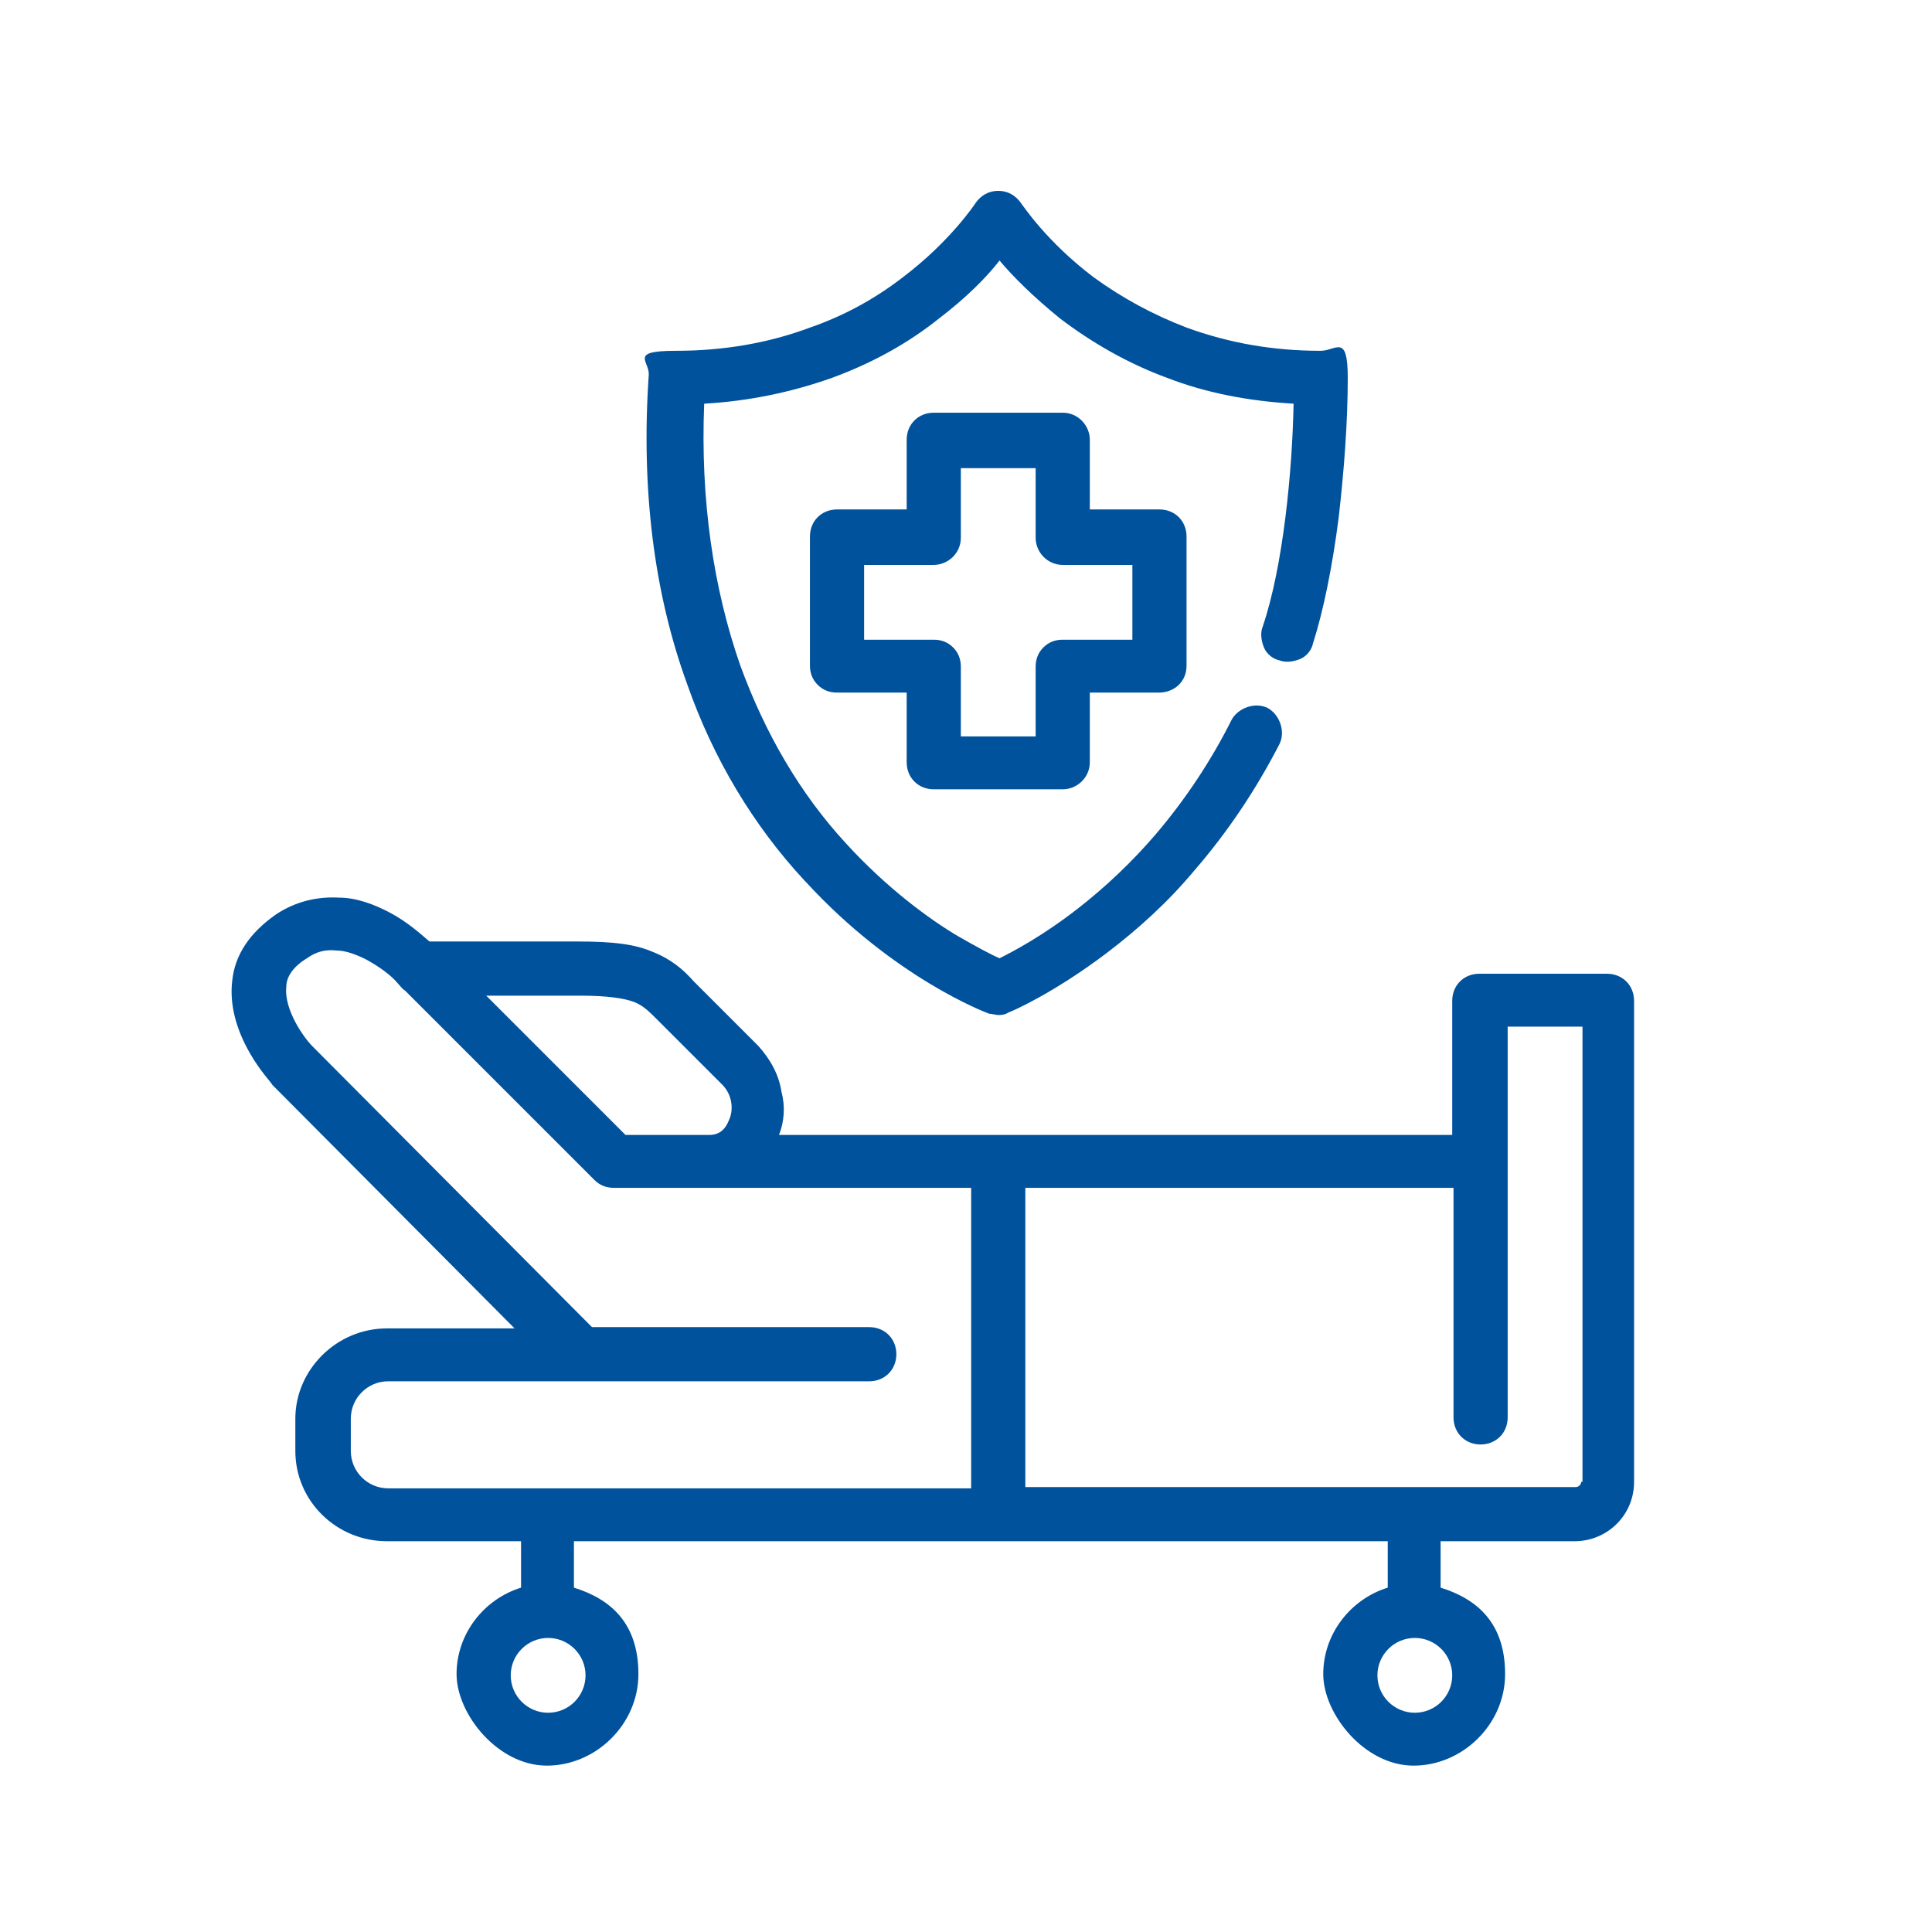
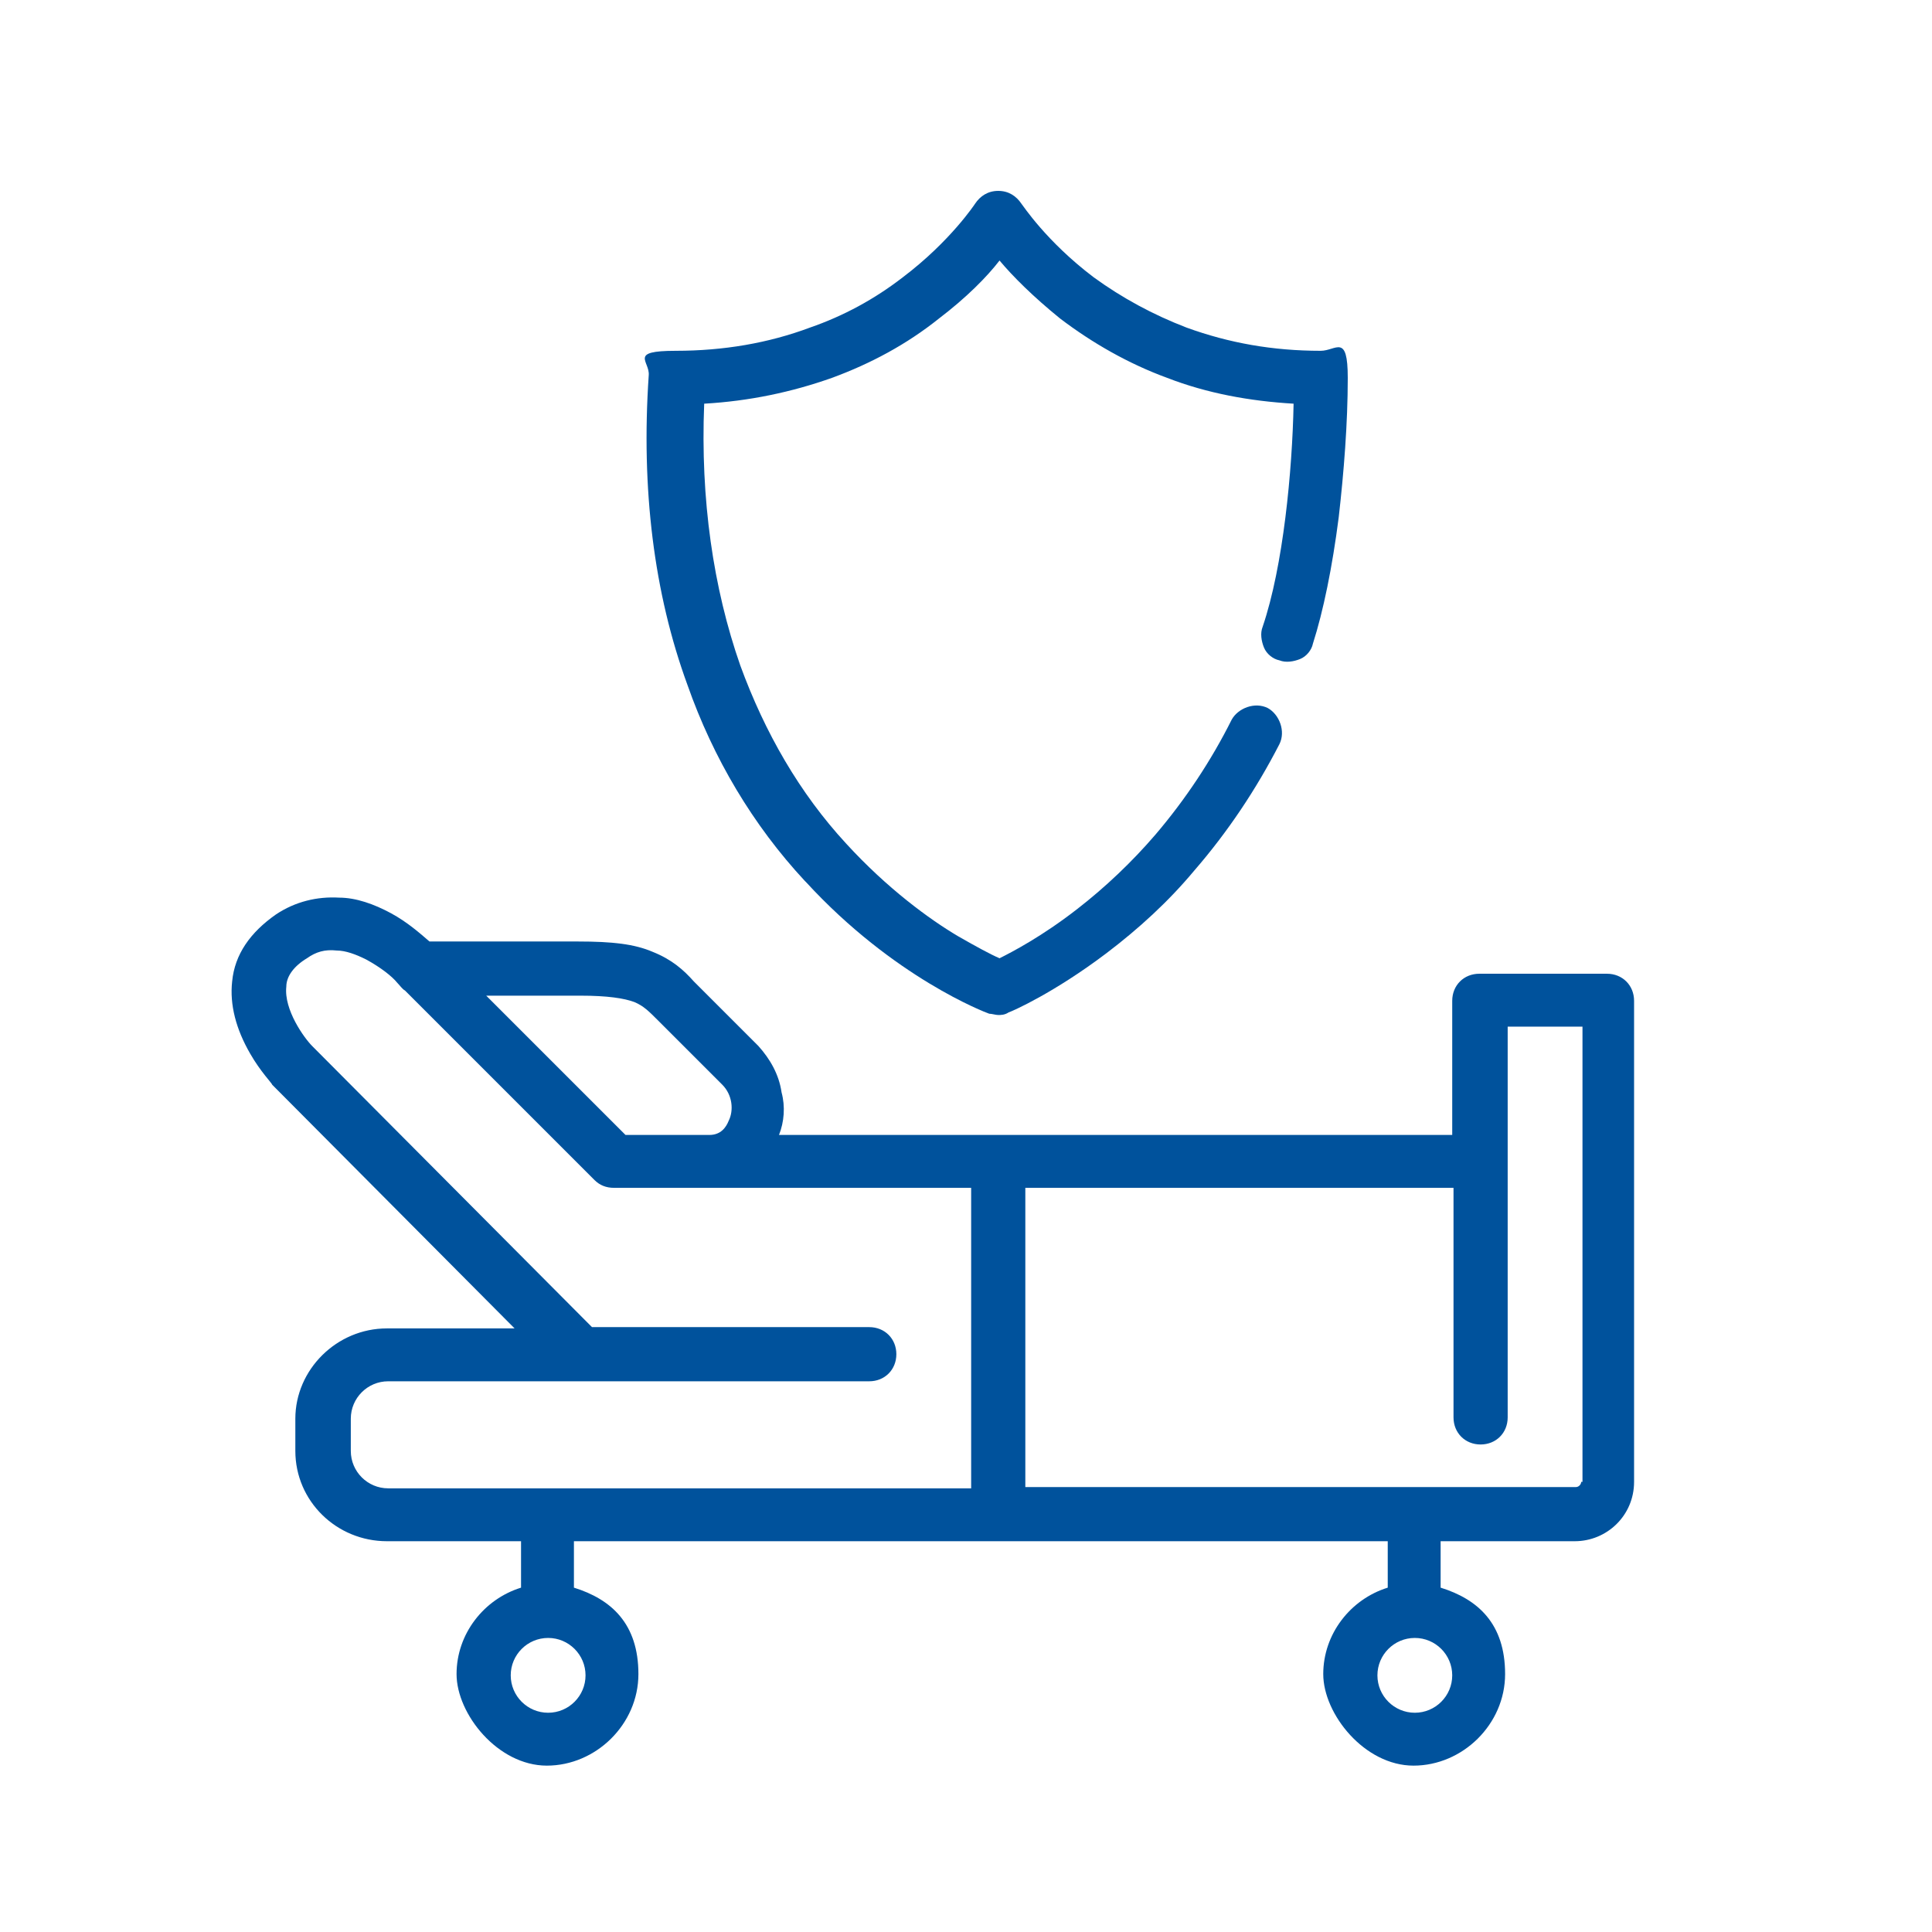
<svg xmlns="http://www.w3.org/2000/svg" id="Layer_1" version="1.1" viewBox="0 0 149.8 149.8">
  <defs>
    <style>
      .st0 {
        fill: #00529c;
      }
    </style>
  </defs>
  <path class="st0" d="M124.7,75.5h-10c-1.2,0-2.1.9-2.1,2.1v10.4h-52.2c.4-1,.5-2.2.2-3.3-.2-1.4-.9-2.6-1.8-3.6l-5-5c-.8-.9-1.7-1.7-3.2-2.3-1.4-.6-3.1-.8-5.8-.8h-11.5c-.7-.6-1.7-1.5-3-2.2-1.3-.7-2.7-1.2-4-1.2-1.7-.1-3.4.3-4.9,1.3-2,1.4-3.2,3.1-3.4,5.2-.2,1.8.3,3.7,1.4,5.6.8,1.4,1.7,2.3,1.7,2.4l18.8,18.9h-9.9c-3.9,0-7.1,3.2-7.1,7v2.5c0,3.9,3.2,7,7.1,7h10.4v3.6c-2.9.9-5,3.6-5,6.7s3.2,7.1,7,7.1,7.1-3.2,7.1-7.1-2.1-5.8-5-6.7v-3.6h63.1v3.6c-2.9.9-5,3.6-5,6.7s3.2,7.1,7,7.1,7.1-3.2,7.1-7.1-2.1-5.8-5-6.7v-3.6h10.4c2.5,0,4.6-2,4.6-4.6v-37.3c0-1.2-.9-2.1-2.1-2.1ZM45,77.2c2.1,0,3.4.2,4.2.5.7.3,1.1.7,1.8,1.4l5,5c.8.8.9,2,.5,2.8h0c-.2.5-.6,1.1-1.5,1.1h-6.5l-10.8-10.8h7.4ZM45.4,129.9c0,1.6-1.3,2.9-2.9,2.9s-2.9-1.3-2.9-2.9,1.3-2.9,2.9-2.9,2.9,1.3,2.9,2.9ZM75.3,115.4H30.1c-1.6,0-2.9-1.3-2.9-2.9v-2.5h0c0-1.6,1.3-2.9,2.9-2.9h37.3c1.2,0,2.1-.9,2.1-2.1s-.9-2.1-2.1-2.1h-21.5l-21.7-21.8c-.6-.6-2.2-2.8-2-4.6,0-.8.6-1.6,1.6-2.2.7-.5,1.4-.7,2.3-.6.7,0,1.5.3,2.3.7,1.1.6,2,1.3,2.4,1.8.2.2.4.5.6.6l14.7,14.7c.4.4.9.6,1.5.6h27.7v23.2ZM112.6,129.9c0,1.6-1.3,2.9-2.9,2.9s-2.9-1.3-2.9-2.9,1.3-2.9,2.9-2.9,2.9,1.3,2.9,2.9ZM122.6,114.9c0,.2-.2.4-.4.4h-42.7v-23.2h0s33.2,0,33.2,0v17.8c0,1.2.9,2.1,2.1,2.1s2.1-.9,2.1-2.1v-30.3h5.8v35.3Z" />
  <path class="st0" d="M62.5,68.4h0c6.8,7.4,13.9,10.1,14.2,10.2.2,0,.5.1.7.1s.5,0,.8-.2c.3-.1,3.5-1.5,7.6-4.6,2.5-1.9,4.8-4,6.8-6.4,2.6-3,4.8-6.3,6.6-9.8.5-1,0-2.3-.9-2.8-1-.5-2.3,0-2.8.9-1.6,3.2-3.6,6.2-5.9,8.9-1.8,2.1-3.9,4.1-6.1,5.8-2.7,2.1-5,3.3-6,3.8-.7-.3-1.8-.9-3.2-1.7-2.2-1.3-5.5-3.7-8.7-7.2-3.6-3.9-6.3-8.6-8.2-13.8-2.1-6-3.1-12.9-2.8-20.3,3.5-.2,6.8-.9,9.9-2,3-1.1,5.8-2.6,8.3-4.6,2.1-1.6,3.7-3.2,4.7-4.5,1,1.2,2.6,2.8,4.7,4.5,2.5,1.9,5.3,3.5,8.3,4.6,3.1,1.2,6.4,1.8,9.8,2-.1,5.2-.8,12.6-2.4,17.3-.2.5-.1,1.1.1,1.6s.7.9,1.2,1c.5.2,1.1.1,1.6-.1s.9-.7,1-1.2c.8-2.5,1.5-5.9,2-9.8.4-3.5.7-7.3.7-10.8s-.9-2.1-2.1-2.1c-3.7,0-7.1-.6-10.4-1.8-2.6-1-5-2.3-7.2-3.9-3.7-2.8-5.5-5.6-5.6-5.7-.4-.6-1-1-1.8-1s-1.4.4-1.8,1c0,0-1.9,2.9-5.6,5.7-2.2,1.7-4.6,3-7.2,3.9-3.2,1.2-6.7,1.8-10.4,1.8s-2,.8-2.1,1.9c-.6,8.8.4,16.9,3,24,2,5.7,5.1,10.9,9.1,15.2Z" />
-   <path class="st0" d="M72.4,61.2h10c1.1,0,2.1-.9,2.1-2.1v-5.4h5.4c.5,0,1.1-.2,1.5-.6.4-.4.6-.9.6-1.5v-10c0-1.2-.9-2.1-2.1-2.1h-5.4v-5.4c0-1.1-.9-2.1-2.1-2.1h-10c-1.2,0-2.1.9-2.1,2.1v5.4h-5.4c-1.2,0-2.1.9-2.1,2.1v10c0,.6.2,1.1.6,1.5.4.4.9.6,1.5.6h5.4v5.4c0,1.2.9,2.1,2.1,2.1ZM67,49.6v-5.8h5.4c1.1,0,2.1-.9,2.1-2.1v-5.4h5.8v5.4c0,1.1.9,2.1,2.1,2.1h5.4v5.8h-5.4c-.6,0-1.1.2-1.5.6-.4.4-.6.9-.6,1.5v5.4h-5.8v-5.4c0-.6-.2-1.1-.6-1.5-.4-.4-.9-.6-1.5-.6h-5.4Z" />
</svg>